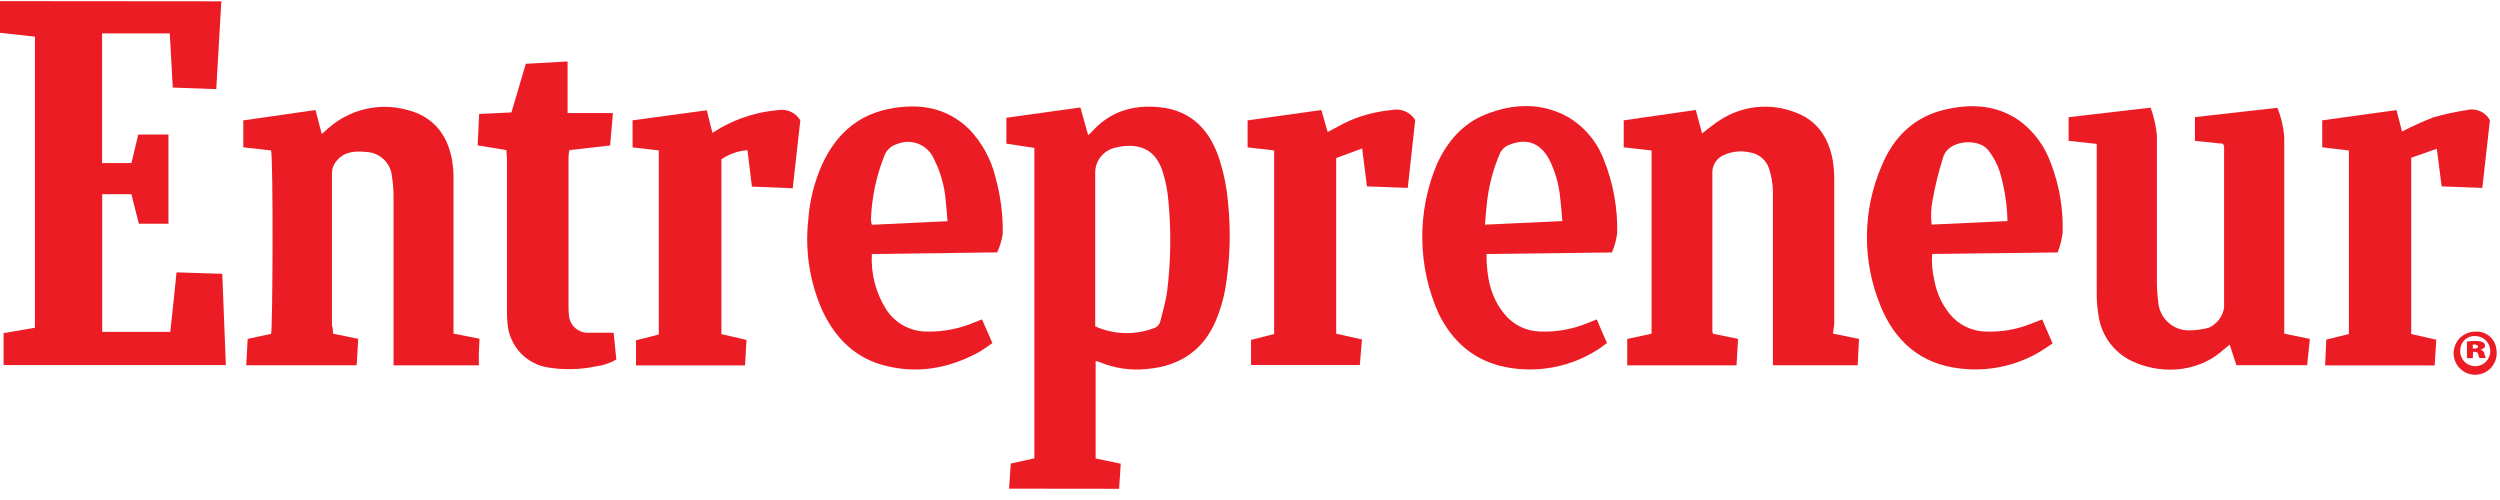
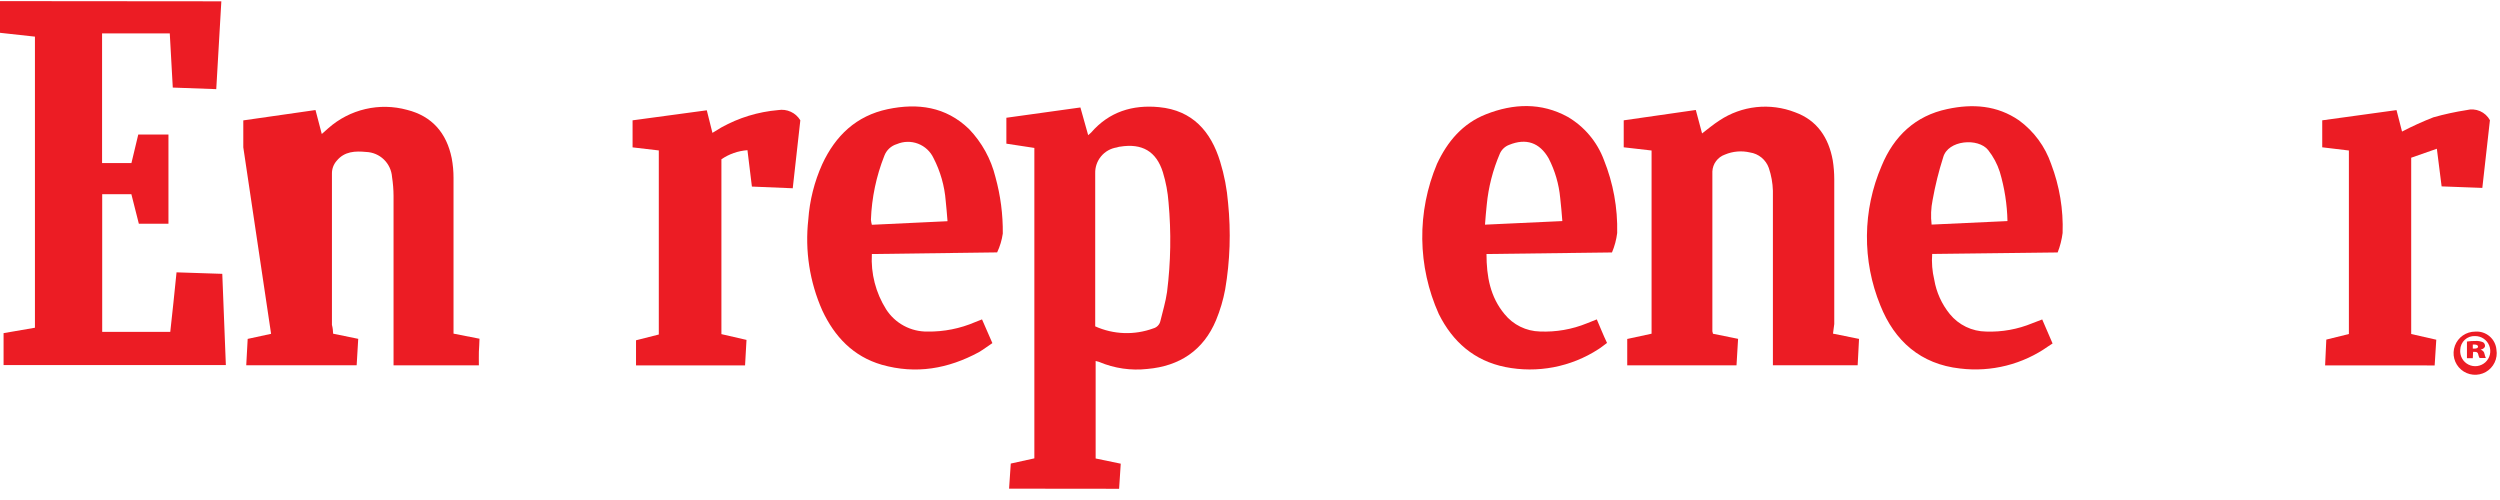
<svg xmlns="http://www.w3.org/2000/svg" width="205" height="41" viewBox="0 0 205 41" fill="none">
  <path fill-rule="evenodd" clip-rule="evenodd" d="M18.15 0.108C18.011 2.49 17.872 4.866 17.733 7.31L14.168 7.181C14.085 5.684 14.003 4.234 13.921 2.737H8.37V13.37H10.778C10.963 12.598 11.143 11.827 11.338 11.029H13.813V18.345H11.385C11.184 17.558 10.978 16.755 10.773 15.927H8.38V27.214H13.962C14.137 25.609 14.312 24.014 14.476 22.332L18.227 22.455C18.325 24.966 18.422 27.43 18.52 29.935H0.293V27.317L2.865 26.874V3.004L0 2.69V0.092L18.15 0.108Z" fill="#EC1C24" />
  <path fill-rule="evenodd" clip-rule="evenodd" d="M82.744 40.07C82.79 39.344 82.836 38.691 82.883 38.012L84.817 37.585V12.13L82.522 11.78V9.656L88.593 8.812C88.814 9.594 89.015 10.324 89.231 11.086C89.316 11.019 89.397 10.947 89.473 10.87C90.954 9.162 92.868 8.575 95.049 8.786C97.786 9.049 99.293 10.777 100.05 13.246C100.392 14.352 100.611 15.493 100.703 16.647C100.943 19.005 100.864 21.384 100.466 23.721C100.305 24.59 100.054 25.44 99.715 26.257C98.686 28.721 96.731 30.023 94.082 30.254C92.741 30.403 91.385 30.207 90.141 29.683C90.044 29.649 89.944 29.621 89.843 29.601V37.595L91.901 38.022C91.86 38.696 91.813 39.365 91.767 40.08L82.744 40.07ZM89.807 26.761C91.314 27.438 93.026 27.497 94.576 26.926C94.718 26.888 94.847 26.811 94.948 26.705C95.05 26.599 95.12 26.467 95.152 26.324C95.343 25.531 95.584 24.744 95.698 23.942C96.004 21.506 96.045 19.045 95.821 16.601C95.759 15.763 95.604 14.935 95.358 14.131C94.818 12.398 93.64 11.734 91.844 12.027C91.752 12.027 91.664 12.073 91.577 12.089C91.073 12.167 90.614 12.426 90.288 12.819C89.962 13.211 89.791 13.709 89.807 14.219V26.761Z" fill="#EC1C24" />
  <path fill-rule="evenodd" clip-rule="evenodd" d="M150.306 27.358L152.441 27.79C152.405 28.526 152.369 29.22 152.328 29.951H145.378C145.378 29.797 145.378 29.642 145.378 29.493C145.378 24.863 145.378 20.233 145.378 15.634C145.359 15.002 145.246 14.376 145.044 13.777C144.927 13.444 144.721 13.149 144.449 12.924C144.177 12.699 143.849 12.553 143.5 12.501C142.813 12.341 142.093 12.402 141.443 12.676C141.153 12.778 140.9 12.964 140.717 13.211C140.533 13.457 140.428 13.753 140.414 14.06C140.414 18.427 140.414 22.805 140.414 27.168C140.424 27.236 140.442 27.303 140.465 27.368L142.523 27.785C142.482 28.5 142.435 29.21 142.394 29.956H133.433V27.795L135.429 27.363V12.341L133.145 12.079V9.867L139.056 9.018L139.57 10.942C140.018 10.602 140.481 10.206 140.995 9.877C141.9 9.276 142.936 8.902 144.015 8.785C145.095 8.669 146.187 8.814 147.199 9.208C149.005 9.862 149.951 11.292 150.286 13.149C150.367 13.659 150.408 14.175 150.409 14.692C150.409 18.648 150.409 22.61 150.409 26.571L150.306 27.358Z" fill="#EC1C24" />
-   <path fill-rule="evenodd" clip-rule="evenodd" d="M27.317 27.363L29.375 27.785C29.328 28.515 29.287 29.215 29.246 29.951H20.192C20.233 29.241 20.269 28.546 20.31 27.79L22.229 27.373C22.368 26.885 22.409 13.103 22.229 12.336L19.95 12.079V9.872L25.871 9.023L26.386 10.988C26.55 10.844 26.736 10.669 26.931 10.505C27.797 9.74 28.84 9.203 29.965 8.942C31.09 8.68 32.263 8.703 33.377 9.008C35.435 9.522 36.623 10.916 37.04 12.969C37.141 13.505 37.191 14.049 37.189 14.595C37.189 18.576 37.189 22.558 37.189 26.54V27.358L39.319 27.775C39.319 28.14 39.278 28.495 39.268 28.845C39.257 29.195 39.268 29.565 39.268 29.956H32.271V29.164C32.271 24.794 32.271 20.427 32.271 16.061C32.268 15.544 32.227 15.028 32.148 14.517C32.11 13.973 31.872 13.461 31.48 13.081C31.088 12.701 30.569 12.48 30.023 12.46C29.138 12.377 28.248 12.398 27.6 13.195C27.351 13.48 27.216 13.846 27.219 14.224C27.219 17.547 27.219 20.866 27.219 24.189V26.643C27.286 26.89 27.307 27.111 27.317 27.363Z" fill="#EC1C24" />
-   <path fill-rule="evenodd" clip-rule="evenodd" d="M182.278 11.786L179.984 11.554V9.604L186.744 8.838C187.066 9.628 187.257 10.466 187.309 11.317C187.309 16.39 187.309 21.462 187.309 26.535V27.358L189.408 27.79C189.336 28.52 189.264 29.215 189.187 29.945H183.384L182.839 28.268C182.649 28.418 182.505 28.515 182.381 28.628C180.004 30.799 176.815 30.578 174.788 29.596C174.056 29.242 173.424 28.712 172.95 28.053C172.476 27.393 172.174 26.625 172.072 25.82C171.976 25.259 171.93 24.691 171.933 24.122C171.933 20.299 171.933 16.477 171.933 12.655V11.801L169.628 11.549V9.609L176.352 8.827C176.616 9.554 176.789 10.311 176.866 11.081C176.866 15.083 176.866 19.087 176.866 23.093C176.866 23.638 176.902 24.183 176.974 24.724C177.011 25.382 177.306 25.998 177.794 26.441C178.282 26.884 178.924 27.117 179.582 27.09C180.104 27.08 180.622 27.007 181.126 26.874C181.454 26.726 181.74 26.498 181.958 26.212C182.176 25.925 182.32 25.589 182.376 25.233C182.376 20.826 182.376 16.414 182.376 11.996C182.352 11.922 182.319 11.851 182.278 11.786Z" fill="#EC1C24" />
+   <path fill-rule="evenodd" clip-rule="evenodd" d="M27.317 27.363L29.375 27.785C29.328 28.515 29.287 29.215 29.246 29.951H20.192C20.233 29.241 20.269 28.546 20.31 27.79L22.229 27.373L19.95 12.079V9.872L25.871 9.023L26.386 10.988C26.55 10.844 26.736 10.669 26.931 10.505C27.797 9.74 28.84 9.203 29.965 8.942C31.09 8.68 32.263 8.703 33.377 9.008C35.435 9.522 36.623 10.916 37.04 12.969C37.141 13.505 37.191 14.049 37.189 14.595C37.189 18.576 37.189 22.558 37.189 26.54V27.358L39.319 27.775C39.319 28.14 39.278 28.495 39.268 28.845C39.257 29.195 39.268 29.565 39.268 29.956H32.271V29.164C32.271 24.794 32.271 20.427 32.271 16.061C32.268 15.544 32.227 15.028 32.148 14.517C32.11 13.973 31.872 13.461 31.48 13.081C31.088 12.701 30.569 12.48 30.023 12.46C29.138 12.377 28.248 12.398 27.6 13.195C27.351 13.48 27.216 13.846 27.219 14.224C27.219 17.547 27.219 20.866 27.219 24.189V26.643C27.286 26.89 27.307 27.111 27.317 27.363Z" fill="#EC1C24" />
  <path fill-rule="evenodd" clip-rule="evenodd" d="M71.493 20.83C71.401 22.425 71.809 24.009 72.661 25.362C73.024 25.929 73.526 26.395 74.119 26.714C74.712 27.034 75.377 27.197 76.051 27.188C77.396 27.208 78.73 26.943 79.966 26.411C80.13 26.339 80.295 26.278 80.526 26.19C80.799 26.823 81.072 27.435 81.375 28.135C81.005 28.382 80.655 28.649 80.264 28.881C77.743 30.239 75.12 30.707 72.306 29.91C69.965 29.23 68.437 27.61 67.429 25.46C66.39 23.119 65.994 20.544 66.281 18C66.392 16.432 66.778 14.896 67.424 13.463C68.509 11.122 70.212 9.496 72.794 8.951C75.258 8.437 77.553 8.745 79.451 10.572C80.512 11.674 81.263 13.037 81.627 14.523C82.043 16.03 82.246 17.589 82.229 19.152C82.152 19.687 81.996 20.207 81.766 20.696L71.493 20.83ZM77.697 18.139C77.64 17.506 77.609 16.987 77.548 16.472C77.453 15.248 77.113 14.055 76.55 12.964C76.295 12.421 75.84 11.997 75.279 11.783C74.719 11.569 74.097 11.581 73.545 11.816C73.311 11.885 73.097 12.007 72.918 12.173C72.739 12.339 72.602 12.545 72.516 12.773C71.854 14.444 71.482 16.215 71.416 18.011C71.428 18.153 71.454 18.294 71.493 18.432L77.697 18.139Z" fill="#EC1C24" />
  <path fill-rule="evenodd" clip-rule="evenodd" d="M168.728 20.701L158.439 20.824C158.385 21.532 158.442 22.243 158.608 22.933C158.782 23.968 159.222 24.939 159.884 25.753C160.244 26.195 160.697 26.553 161.211 26.801C161.725 27.049 162.287 27.181 162.858 27.188C164.158 27.235 165.453 27.002 166.654 26.504L167.462 26.195C167.735 26.833 168.002 27.455 168.311 28.165L167.971 28.387C165.869 29.878 163.286 30.53 160.728 30.218C157.502 29.863 155.352 27.97 154.184 25.032C153.442 23.216 153.07 21.27 153.089 19.308C153.107 17.347 153.516 15.408 154.292 13.606C155.29 11.178 157.05 9.491 159.689 8.94C161.747 8.498 163.758 8.627 165.569 9.877C166.787 10.772 167.702 12.017 168.193 13.447C168.881 15.252 169.201 17.176 169.134 19.106C169.065 19.652 168.928 20.188 168.728 20.701ZM164.612 18.128C164.584 16.762 164.373 15.406 163.984 14.095C163.776 13.448 163.454 12.844 163.033 12.31C162.225 11.281 159.72 11.477 159.339 12.907C158.974 14.049 158.686 15.214 158.475 16.395C158.34 17.06 158.312 17.742 158.392 18.416L164.612 18.128Z" fill="#EC1C24" />
  <path fill-rule="evenodd" clip-rule="evenodd" d="M132.182 20.701L121.893 20.829C121.893 22.676 122.201 24.348 123.369 25.753C123.72 26.188 124.161 26.541 124.662 26.788C125.163 27.035 125.712 27.17 126.271 27.183C127.592 27.239 128.91 27.01 130.134 26.509L130.937 26.19C131.214 26.823 131.451 27.44 131.775 28.119C131.533 28.294 131.312 28.484 131.07 28.634C128.81 30.1 126.067 30.624 123.426 30.095C120.889 29.58 119.12 28.037 117.978 25.742C117.111 23.811 116.651 21.721 116.626 19.605C116.601 17.488 117.012 15.388 117.834 13.437C118.688 11.605 119.933 10.124 121.857 9.368C124.105 8.483 126.379 8.395 128.544 9.578C129.913 10.377 130.963 11.623 131.518 13.108C132.286 15.012 132.657 17.053 132.609 19.106C132.541 19.655 132.398 20.192 132.182 20.701ZM128.112 18.128C128.051 17.444 128.014 16.837 127.937 16.235C127.833 15.103 127.511 14.001 126.991 12.989C126.25 11.688 125.139 11.312 123.75 11.878C123.581 11.941 123.427 12.037 123.296 12.161C123.165 12.284 123.061 12.433 122.988 12.598C122.414 13.933 122.051 15.35 121.913 16.796C121.851 17.311 121.821 17.825 121.769 18.422L128.112 18.128Z" fill="#EC1C24" />
  <path fill-rule="evenodd" clip-rule="evenodd" d="M57.957 9.044C58.111 9.676 58.261 10.258 58.42 10.896C58.657 10.746 58.898 10.597 59.145 10.453C60.58 9.653 62.169 9.167 63.806 9.028C64.159 8.968 64.522 9.016 64.847 9.166C65.171 9.315 65.444 9.56 65.627 9.867C65.422 11.683 65.216 13.53 65.005 15.438L61.656 15.299C61.532 14.27 61.414 13.319 61.291 12.315C60.525 12.37 59.788 12.627 59.156 13.061V27.399L61.213 27.872C61.172 28.572 61.136 29.241 61.095 29.961H52.154V27.903L54.022 27.43V12.336L51.871 12.084V9.867L57.957 9.044Z" fill="#EC1C24" />
  <path fill-rule="evenodd" clip-rule="evenodd" d="M190.659 29.961C190.695 29.231 190.726 28.557 190.757 27.847L192.609 27.389V12.341L190.423 12.079V9.867L196.514 9.028L196.967 10.788C197.802 10.353 198.661 9.963 199.539 9.62C200.433 9.368 201.342 9.17 202.26 9.028C202.626 8.932 203.013 8.961 203.36 9.111C203.707 9.262 203.994 9.524 204.174 9.857C203.972 11.637 203.764 13.487 203.551 15.408L200.213 15.284C200.084 14.255 199.961 13.283 199.822 12.197L197.718 12.933V27.389L199.775 27.857C199.734 28.562 199.688 29.251 199.642 29.966L190.659 29.961Z" fill="#EC1C24" />
-   <path fill-rule="evenodd" clip-rule="evenodd" d="M111.697 12.171L109.567 12.959V27.363L111.681 27.836C111.619 28.551 111.563 29.22 111.506 29.93H102.586V27.872L104.479 27.389V12.336L102.303 12.084V9.872L108.353 9.023C108.522 9.63 108.692 10.227 108.867 10.824C109.459 10.515 110.03 10.191 110.621 9.913C111.729 9.437 112.904 9.137 114.104 9.023C114.472 8.943 114.857 8.977 115.205 9.123C115.553 9.268 115.847 9.517 116.049 9.836C115.853 11.611 115.653 13.437 115.437 15.407L112.087 15.284C111.954 14.26 111.835 13.303 111.697 12.171Z" fill="#EC1C24" />
-   <path fill-rule="evenodd" clip-rule="evenodd" d="M46.542 5.041V9.27H50.261C50.179 10.211 50.107 11.055 50.03 11.929L46.686 12.31C46.652 12.489 46.63 12.669 46.619 12.85C46.619 16.918 46.619 20.987 46.619 25.058C46.613 25.331 46.625 25.605 46.655 25.876C46.689 26.262 46.866 26.621 47.152 26.882C47.438 27.143 47.811 27.287 48.198 27.286C48.877 27.286 49.556 27.286 50.318 27.286C50.39 28.042 50.462 28.757 50.539 29.477C50.023 29.782 49.448 29.975 48.852 30.043C47.603 30.308 46.317 30.344 45.055 30.151C44.156 30.036 43.324 29.615 42.699 28.96C42.073 28.304 41.692 27.453 41.619 26.55C41.58 26.143 41.565 25.734 41.572 25.326C41.572 21.238 41.572 17.146 41.572 13.051C41.572 12.804 41.536 12.537 41.521 12.31L39.17 11.919C39.211 11.07 39.247 10.242 39.288 9.347L41.938 9.218C42.329 7.896 42.714 6.579 43.116 5.231L46.542 5.041Z" fill="#EC1C24" />
  <path d="M204.708 28.675C204.767 29.033 204.715 29.4 204.558 29.727C204.402 30.054 204.148 30.325 203.833 30.504C203.517 30.682 203.154 30.759 202.793 30.724C202.432 30.69 202.09 30.545 201.814 30.31C201.538 30.075 201.341 29.76 201.25 29.41C201.158 29.059 201.177 28.688 201.303 28.348C201.429 28.008 201.656 27.715 201.954 27.508C202.252 27.302 202.607 27.192 202.969 27.193C203.396 27.16 203.818 27.298 204.144 27.576C204.47 27.853 204.673 28.248 204.708 28.675ZM201.74 28.675C201.716 28.923 201.768 29.173 201.889 29.392C202.01 29.61 202.194 29.787 202.418 29.898C202.641 30.009 202.893 30.05 203.14 30.016C203.388 29.981 203.618 29.872 203.803 29.704C203.987 29.535 204.115 29.315 204.172 29.071C204.228 28.828 204.209 28.574 204.118 28.341C204.026 28.109 203.867 27.91 203.66 27.77C203.453 27.63 203.209 27.556 202.959 27.558C202.805 27.549 202.65 27.572 202.505 27.623C202.359 27.675 202.225 27.756 202.112 27.861C201.998 27.965 201.906 28.092 201.843 28.233C201.779 28.373 201.744 28.526 201.74 28.68V28.675ZM202.769 29.375H202.29V28.006C202.517 27.972 202.746 27.957 202.974 27.96C203.191 27.944 203.407 27.979 203.607 28.063C203.659 28.094 203.701 28.139 203.73 28.192C203.759 28.246 203.774 28.306 203.772 28.366C203.772 28.505 203.623 28.623 203.407 28.675C203.49 28.694 203.565 28.737 203.623 28.799C203.681 28.862 203.718 28.94 203.731 29.025C203.755 29.138 203.791 29.248 203.839 29.354H203.324C203.271 29.264 203.234 29.164 203.216 29.061C203.213 29.03 203.204 29 203.189 28.972C203.174 28.945 203.153 28.921 203.129 28.902C203.104 28.883 203.076 28.869 203.046 28.861C203.016 28.852 202.985 28.851 202.954 28.855H202.794L202.769 29.375ZM202.769 28.587H202.908C203.083 28.587 203.201 28.531 203.201 28.428C203.201 28.325 203.093 28.253 202.928 28.253H202.769V28.587Z" fill="#EC1C24" />
</svg>